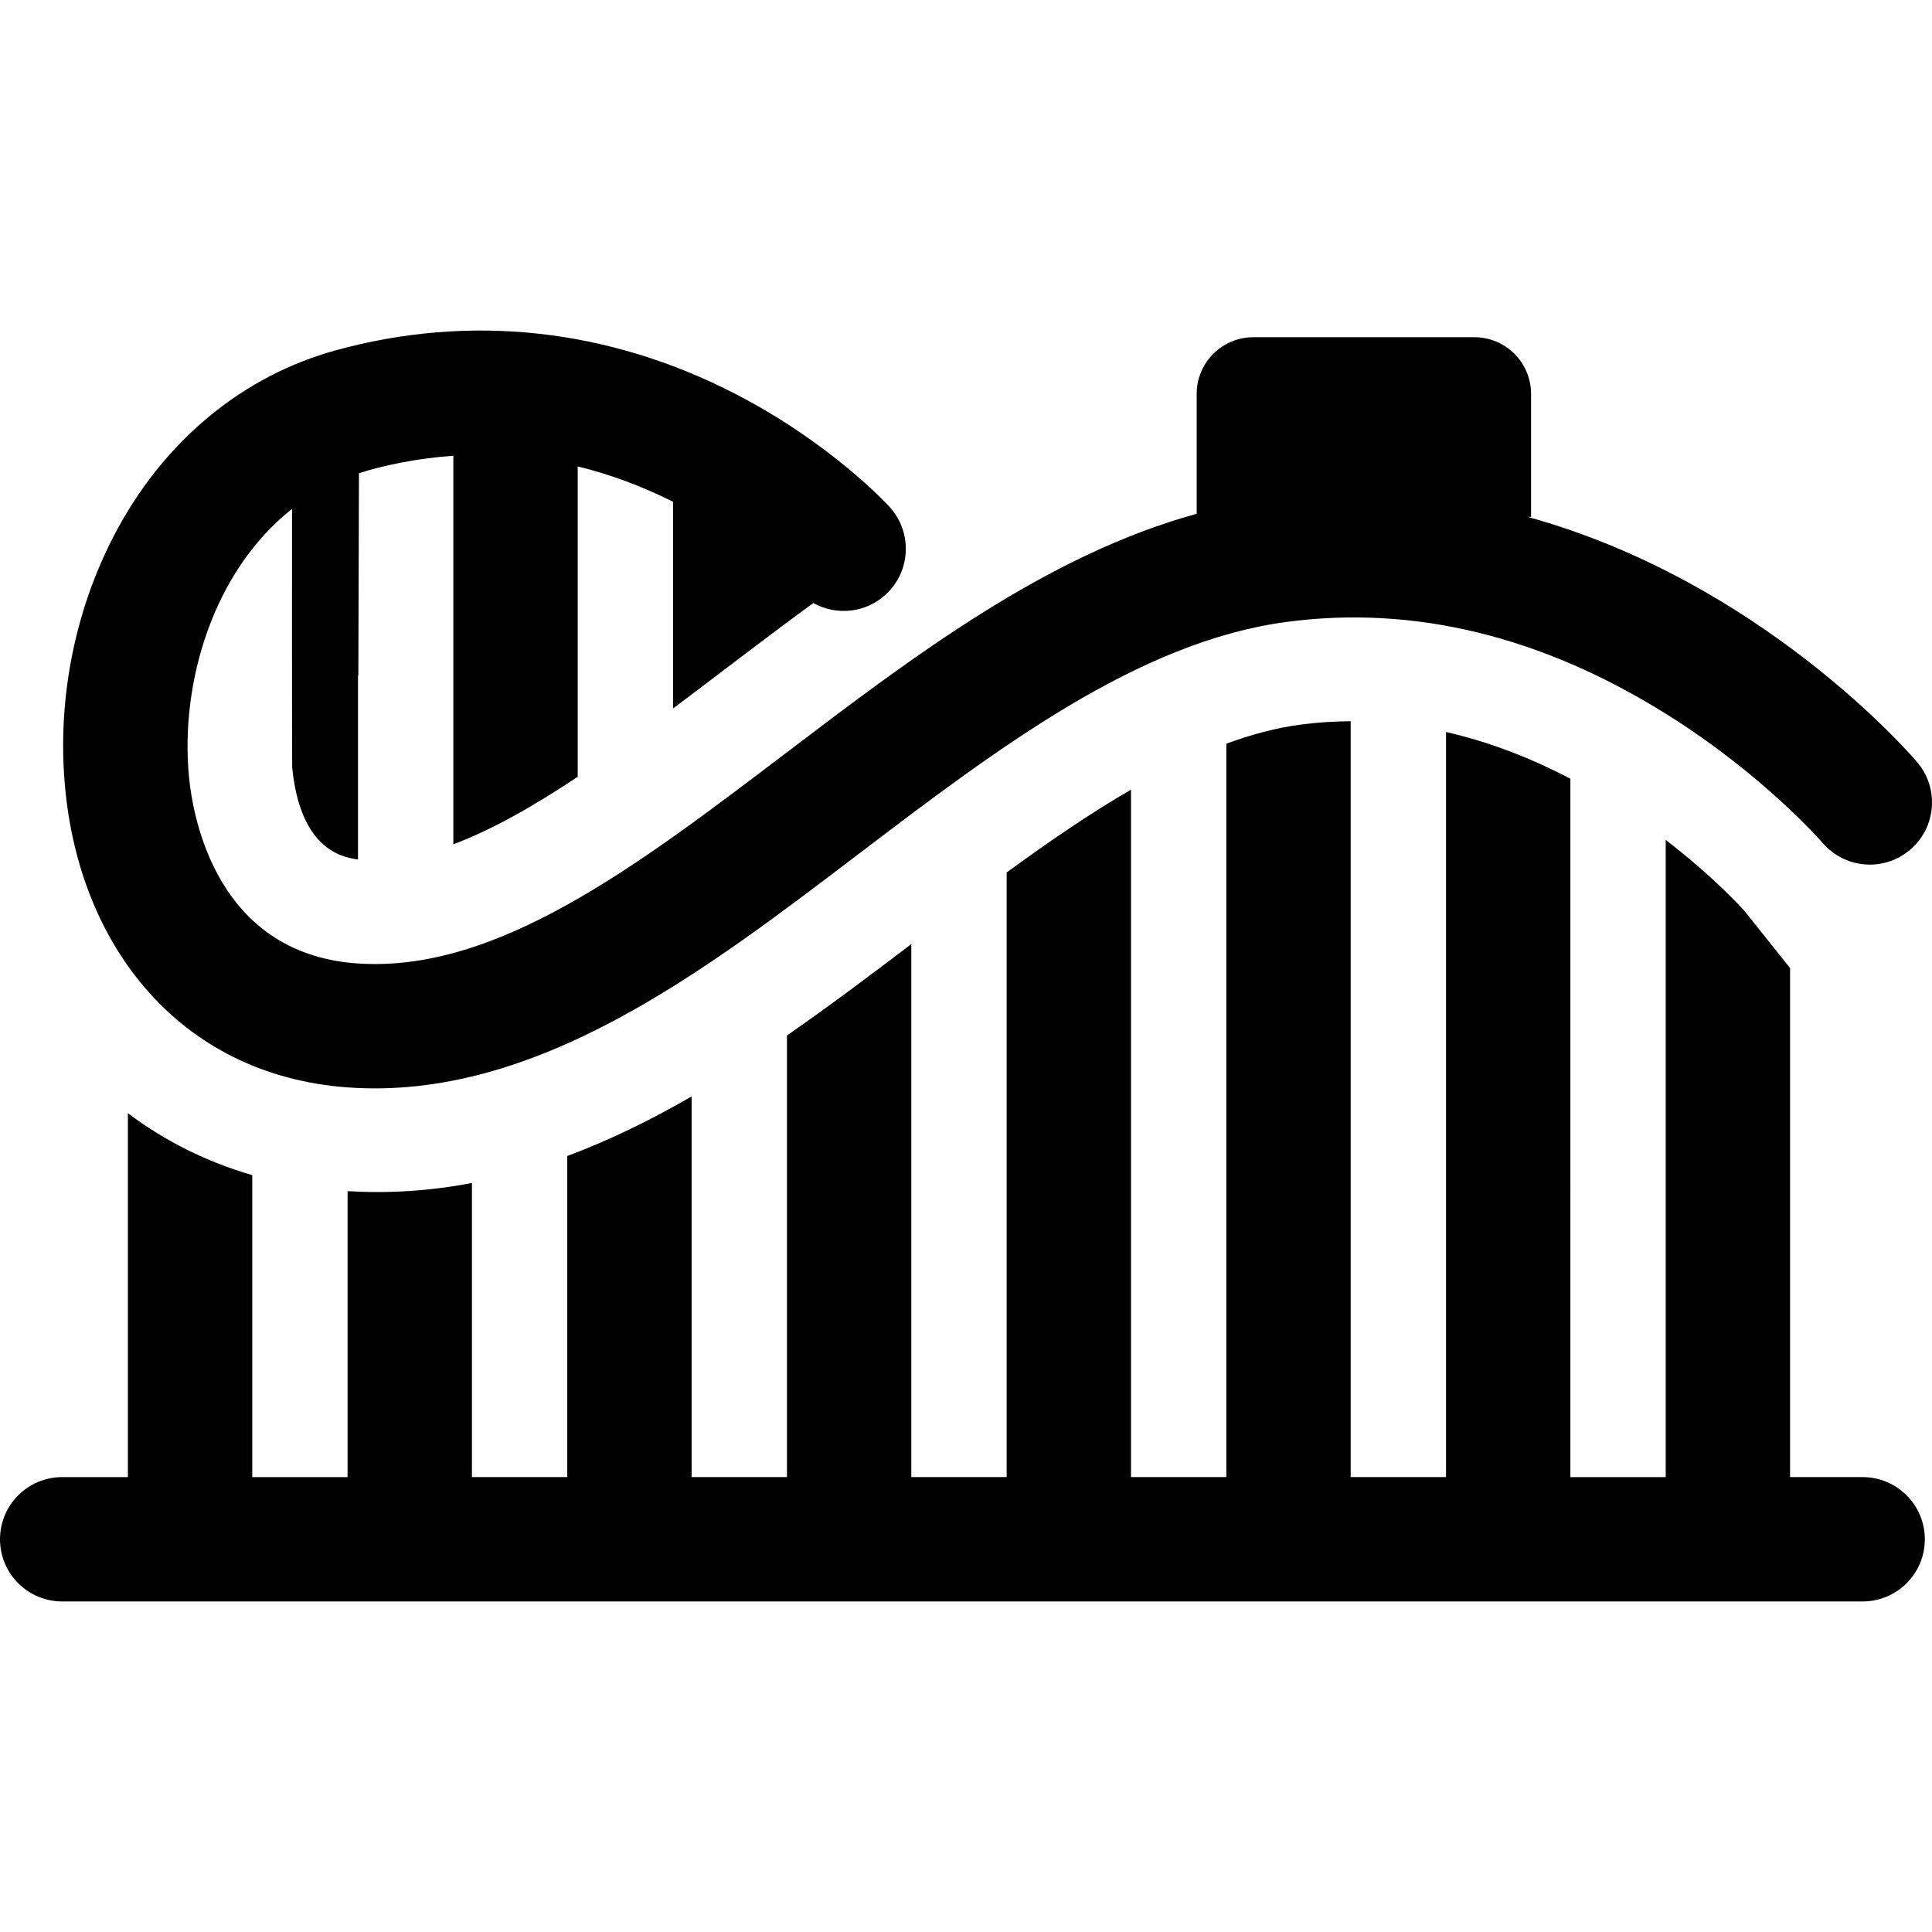
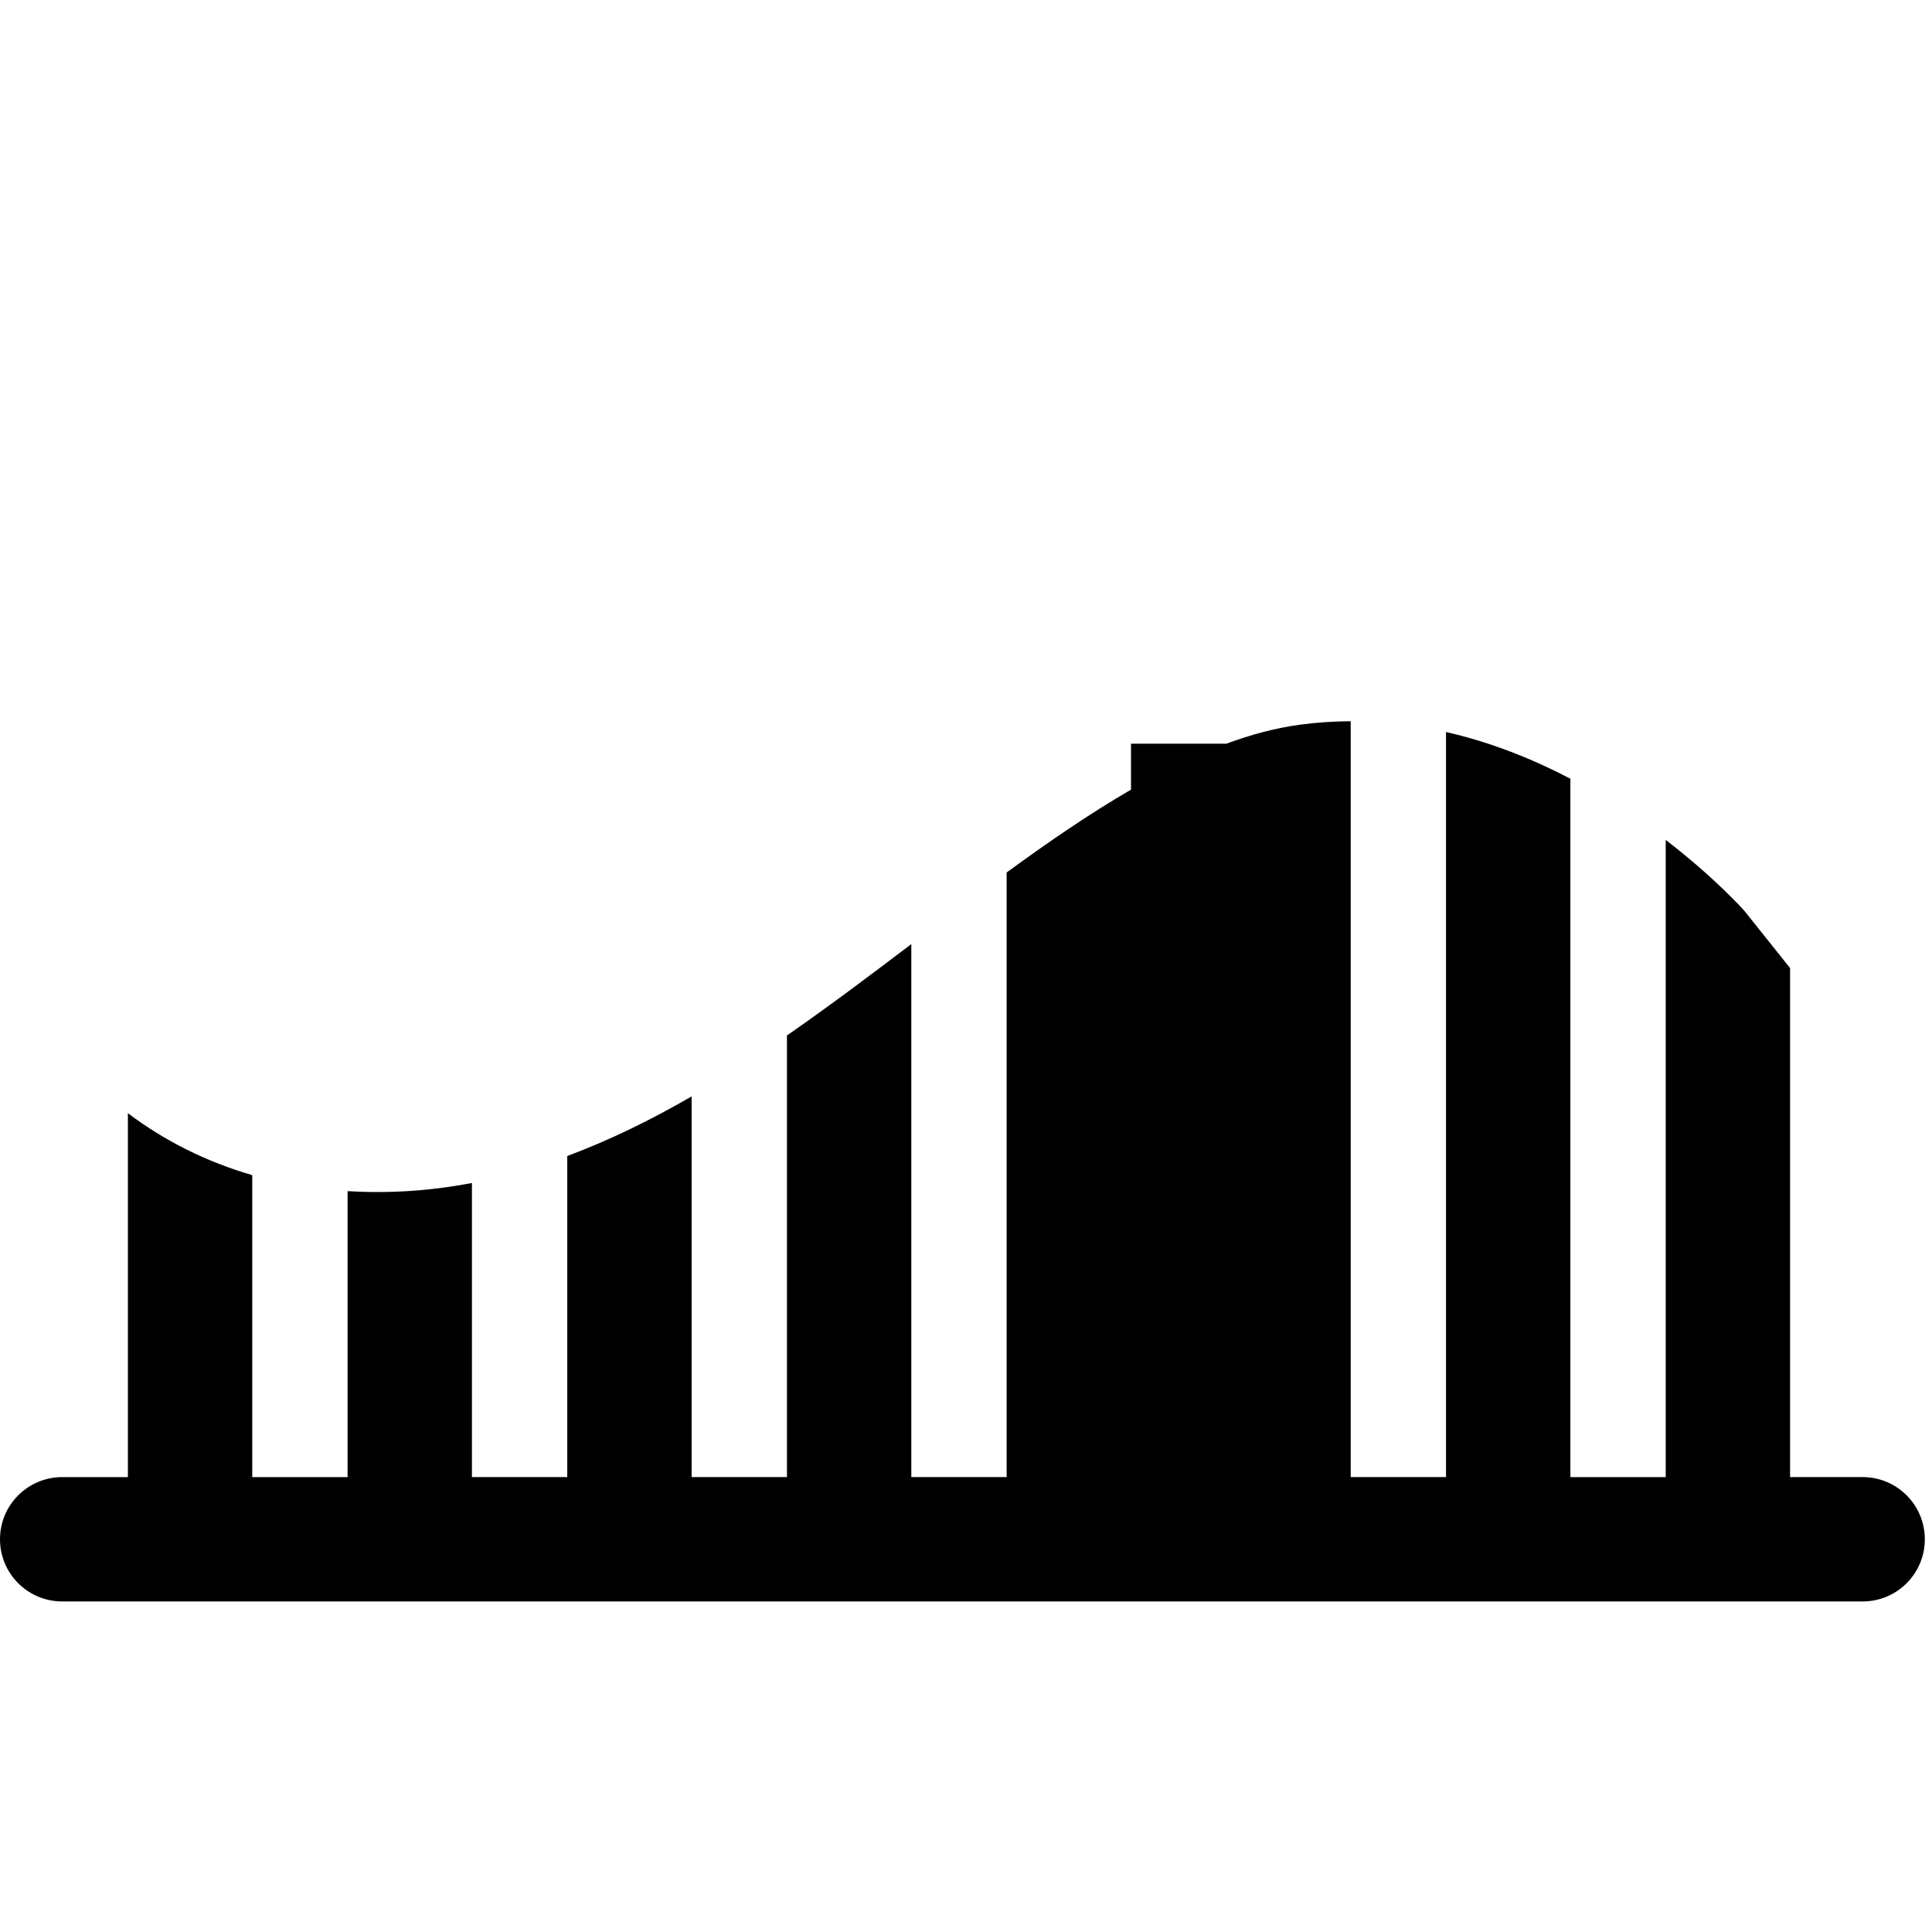
<svg xmlns="http://www.w3.org/2000/svg" version="1.1" id="Layer_1" x="0px" y="0px" viewBox="0 0 512 512" style="enable-background:new 0 0 512 512;" xml:space="preserve">
  <g>
    <g>
-       <path d="M508.056,201.961c-2.176-2.55-41.71-48.044-103.275-64.995h0.964V108.95v-4.56c0-8.298-6.726-15.024-15.024-15.024    h-58.563c-8.297,0-15.024,6.726-15.024,15.024v3.447v28.322c-39.824,10.972-74.971,37.66-109.113,63.601    c-39.441,29.967-76.693,58.274-113.599,55.54c-36.907-2.734-43.255-38.395-44.321-49.261c-2.471-25.184,6.501-54.799,27.29-71.162    c0,0.728-0.03,67.755,0.041,68.479c2.046,20.855,12.331,23.801,17.443,24.411v-48.699l0.092-0.085    c0.086-29.034,0.06-20.178,0.16-53.575c6.583-2.138,15.808-3.995,25.014-4.632c0,10.802,0,92.725,0,102.971    c10.4-3.904,21.452-10.23,32.955-17.897c0-9.227,0-73.338,0-82.247c8.508,2.079,16.938,5.198,25.265,9.366v31.706v23.088    c12.152-9.112,24.196-18.48,37.18-27.953c6.023,3.367,13.763,2.702,19.141-2.204c4.223-3.853,5.979-9.398,5.182-14.655    c-0.471-3.111-1.834-6.123-4.115-8.622c-0.621-0.681-15.52-16.843-40.767-29.888c-33.734-17.429-70.447-21.424-106.165-11.556    c-24.049,6.646-44.406,23.212-57.32,46.648c-11.513,20.893-16.553,45.655-14.192,69.724c2.012,20.496,9.259,38.599,20.961,52.353    c13.409,15.76,31.985,24.942,53.72,26.552c50.222,3.721,95.53-31.438,135.971-62.166c36.182-27.492,73.596-55.92,112.984-61.177    c33.734-4.502,67.684,3.76,100.889,24.562c25.573,16.019,41.025,33.815,41.159,33.969c5.906,6.922,16.307,7.745,23.229,1.838    C513.14,219.283,513.965,208.883,508.056,201.961z" />
-     </g>
+       </g>
  </g>
  <g>
    <g>
-       <path d="M493.623,391.447h-19.236V256.543l-12.122-15.172c-0.195-0.223-7.812-8.786-20.833-18.78v168.857h-25.265V206.366    c-9.831-5.146-20.919-9.631-32.955-12.379v197.46h-25.265v-200.31c-4.381,0.019-8.841,0.301-13.373,0.905    c-6.444,0.86-12.981,2.61-19.582,5.043v194.361h-25.265V209.262c-10.946,6.35-21.97,13.925-32.955,21.951v160.234h-25.265V250.191    c-10.845,8.235-21.79,16.479-32.955,24.217v117.039h-25.265V290.561c-10.685,6.179-21.638,11.58-32.955,15.794v85.093h-25.265    v-77.945c-11.551,2.196-22.243,2.787-32.955,2.168v75.778H66.85v-80.027c-12.056-3.491-23.122-9.002-32.955-16.415v96.442H16.476    C7.377,391.447,0,398.824,0,407.924s7.377,16.477,16.477,16.477h477.146c9.1,0,16.477-7.377,16.477-16.477    S502.722,391.447,493.623,391.447z" />
+       <path d="M493.623,391.447h-19.236V256.543l-12.122-15.172c-0.195-0.223-7.812-8.786-20.833-18.78v168.857h-25.265V206.366    c-9.831-5.146-20.919-9.631-32.955-12.379v197.46h-25.265v-200.31c-4.381,0.019-8.841,0.301-13.373,0.905    c-6.444,0.86-12.981,2.61-19.582,5.043h-25.265V209.262c-10.946,6.35-21.97,13.925-32.955,21.951v160.234h-25.265V250.191    c-10.845,8.235-21.79,16.479-32.955,24.217v117.039h-25.265V290.561c-10.685,6.179-21.638,11.58-32.955,15.794v85.093h-25.265    v-77.945c-11.551,2.196-22.243,2.787-32.955,2.168v75.778H66.85v-80.027c-12.056-3.491-23.122-9.002-32.955-16.415v96.442H16.476    C7.377,391.447,0,398.824,0,407.924s7.377,16.477,16.477,16.477h477.146c9.1,0,16.477-7.377,16.477-16.477    S502.722,391.447,493.623,391.447z" />
    </g>
  </g>
  <g>
</g>
  <g>
</g>
  <g>
</g>
  <g>
</g>
  <g>
</g>
  <g>
</g>
  <g>
</g>
  <g>
</g>
  <g>
</g>
  <g>
</g>
  <g>
</g>
  <g>
</g>
  <g>
</g>
  <g>
</g>
  <g>
</g>
</svg>